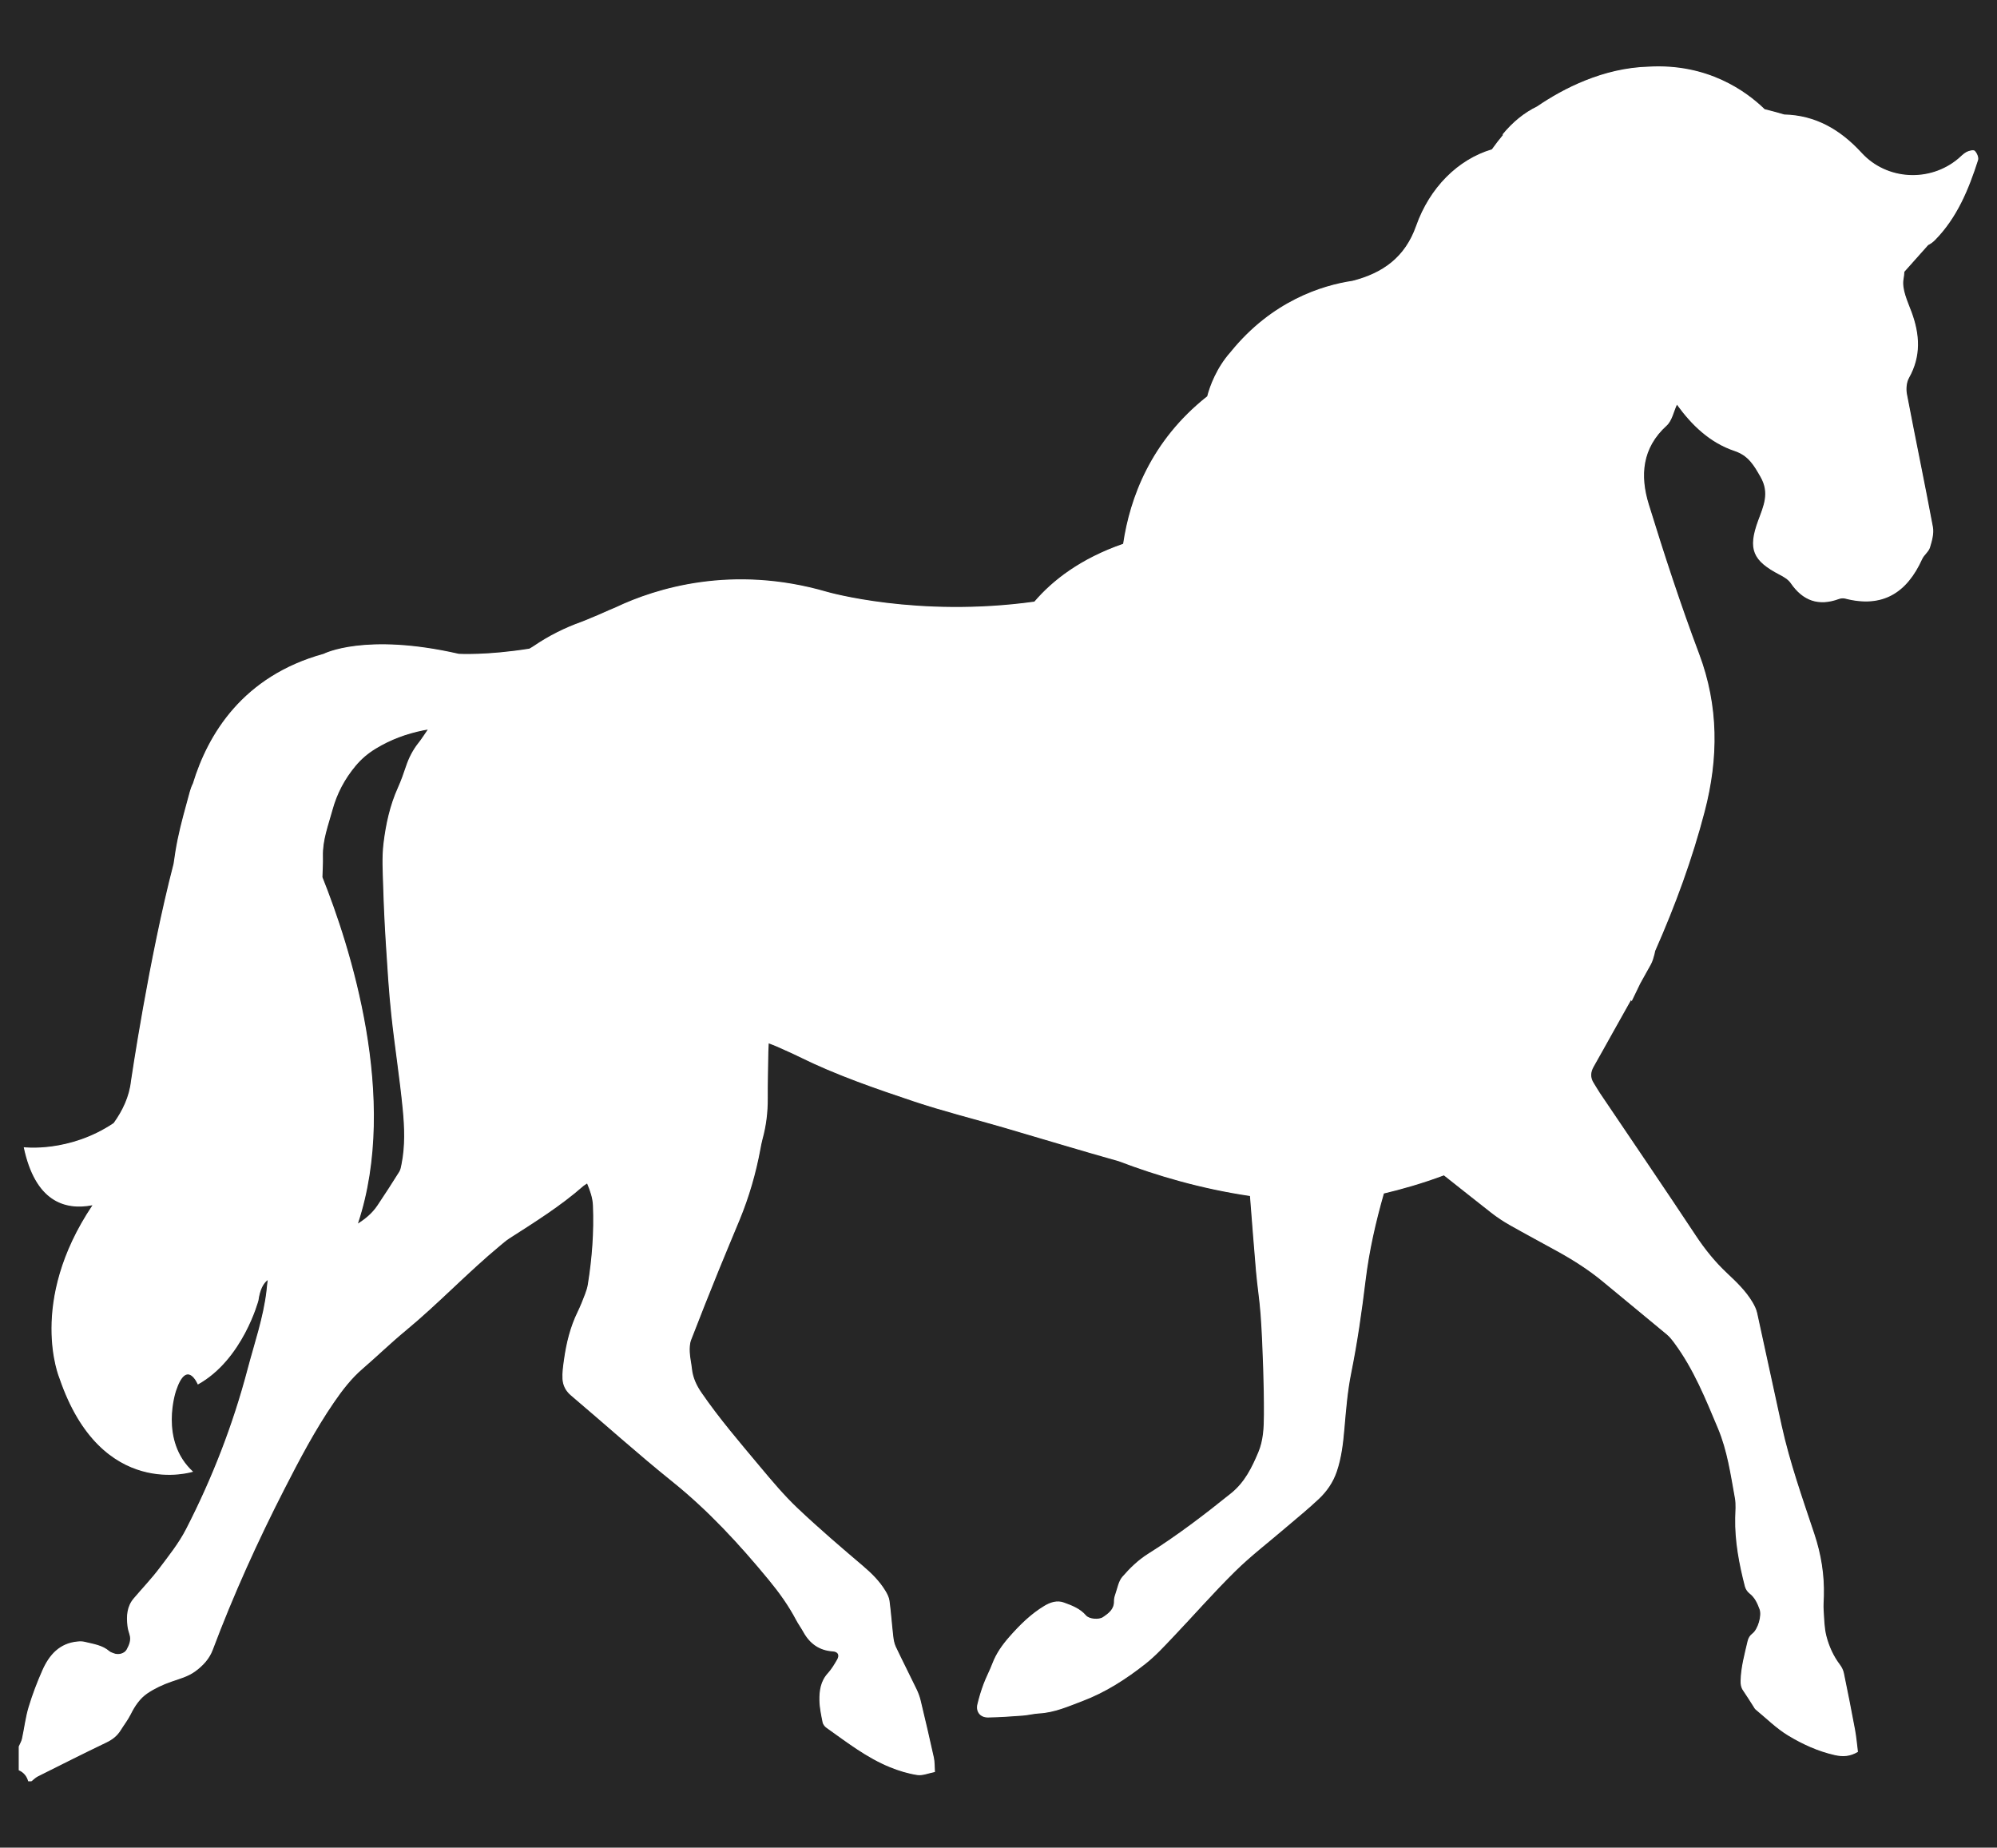
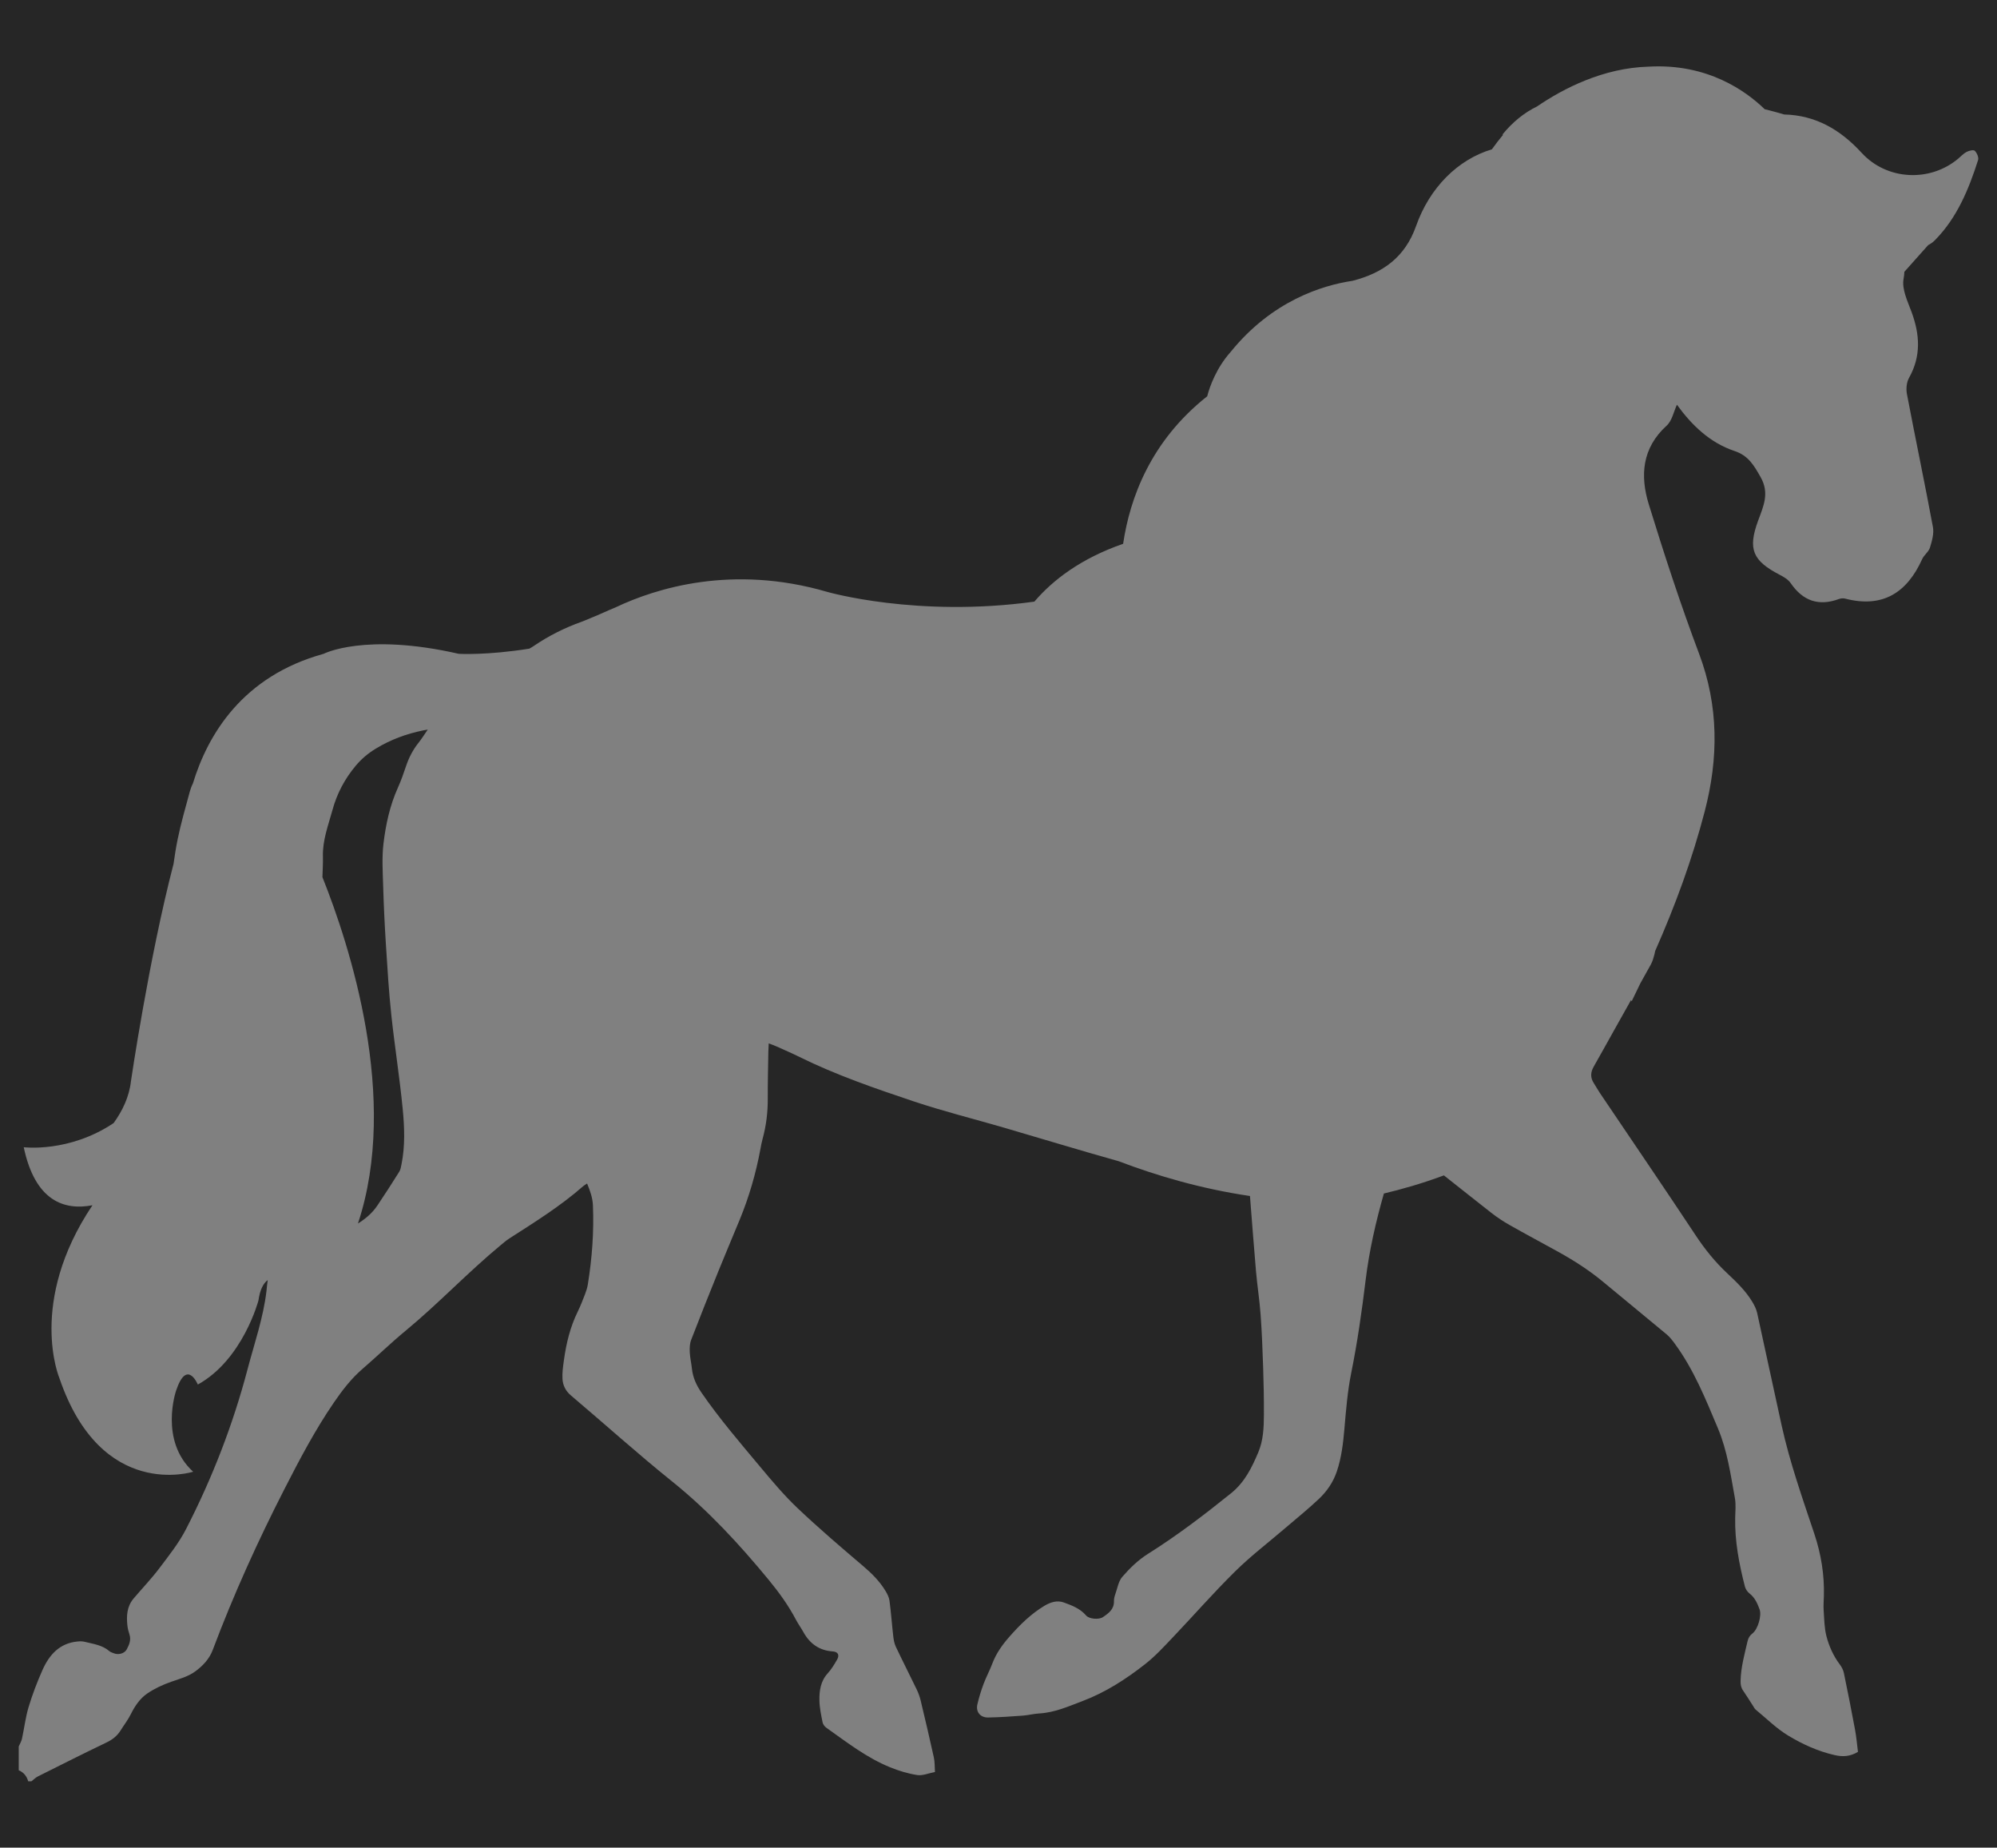
<svg xmlns="http://www.w3.org/2000/svg" version="1.1" id="Horse-Decal" x="0px" y="0px" width="587px" height="543px" viewBox="0 0 587 543" enable-background="new 0 0 587 543" xml:space="preserve">
  <rect x="0" y="0" width="587" height="543" fill="#808080" stroke="none" />
  <style type="text/css">
.front-CE {fill:#ffffff;}
</style>
  <g id="Vinyl-Decal">
    <polyline id="Cut-Contour-Perf" display="none" fill="none" stroke="#ED1B23" stroke-miterlimit="10" points="-18,561.002    -18,-18 605.001,-18" />
    <path id="Bleed" class="front-CE" display="none" d="M110.432,220.026c-2.285,1.393-4.188,2.994-5.913,5.063c-3.238,3.884-5.479,8.138-6.814,13.027   c-1.224,4.478-2.915,8.805-2.787,13.57c0.055,2.027-0.086,4.068-0.14,6.098c7.98,19.948,22.675,64.985,10.438,101.786   c2.193-1.379,4.191-3.029,5.697-5.268c2.208-3.273,4.34-6.594,6.436-9.938c0.395-0.631,0.522-1.453,0.672-2.207   c1.084-5.383,0.875-10.844,0.354-16.223c-0.896-9.254-2.367-18.451-3.354-27.695c-0.734-6.857-1.148-13.754-1.585-20.639   c-0.365-5.727-0.639-11.464-0.806-17.201c-0.123-4.184-0.402-8.422,0.099-12.549c0.679-5.598,1.875-11.148,4.23-16.367   c0.922-2.043,1.677-4.173,2.384-6.302c0.841-2.533,2.04-4.836,3.703-6.922c0.893-1.118,1.649-2.345,2.691-3.846   c-0.74,0.129-1.029,0.173-1.317,0.232C119.458,215.65,114.793,217.362,110.432,220.026z M581.443,47.023   c-2.755,8.638-6.203,16.996-12.683,23.563c-0.627,0.634-1.294,1.1-1.987,1.438l-7,7.852c-0.03,0.668-0.107,1.373-0.244,2.118   c-0.535,2.991,1.183,6.532,2.34,9.653c2.464,6.636,2.867,13.016-0.741,19.429c-0.734,1.306-0.884,3.257-0.597,4.774   c2.484,13.021,5.208,25.996,7.634,39.028c0.354,1.907-0.276,4.105-0.867,6.042c-0.381,1.247-1.735,2.162-2.291,3.392   c-4.487,9.924-11.654,14.466-22.658,11.606c-0.56-0.146-1.26-0.079-1.813,0.123c-5.979,2.193-10.604,0.548-14.188-4.68   c-0.729-1.061-2.041-1.828-3.23-2.446c-7.905-4.112-9.425-7.491-6.347-15.873c1.584-4.306,3.438-8.125,0.715-12.886   c-1.948-3.404-3.536-6.245-7.646-7.618c-7.312-2.441-12.666-7.715-16.92-13.6c-0.959,2.048-1.434,4.709-3.016,6.145   c-7.255,6.578-7.852,14.722-5.254,23.142c4.546,14.742,9.341,29.433,14.772,43.865c5.798,15.403,5.733,30.741,1.664,46.357   c-3.647,13.996-8.583,27.491-14.561,41.024c-0.064,0.318-0.121,0.637-0.204,0.953c-0.269,1.033-0.563,2.098-1.07,3.02   c-1.028,1.861-2.067,3.715-3.104,5.572c-0.832,1.752-1.675,3.502-2.54,5.258c-0.057-0.139-0.112-0.268-0.167-0.4   c-1.845,3.293-3.691,6.582-5.535,9.871c-1.816,3.244-3.615,6.502-5.458,9.736c-0.928,1.627-1.016,3.201,0.021,4.809   c0.63,0.977,1.187,2.002,1.835,2.965c9.403,13.949,18.894,27.842,28.178,41.869c2.679,4.045,5.661,7.738,9.186,11.039   c2.772,2.598,5.521,5.234,7.481,8.539c0.577,0.977,1.106,2.043,1.35,3.139c2.438,11.043,4.778,22.109,7.217,33.154   c2.393,10.842,6.098,21.293,9.601,31.799c1.982,5.939,2.97,12.014,2.796,18.271c-0.041,1.398-0.162,2.801-0.063,4.189   c0.176,2.541,0.186,5.146,0.816,7.586c0.773,2.98,2.05,5.838,3.959,8.354c0.541,0.717,0.989,1.607,1.17,2.482   c1.146,5.537,2.248,11.084,3.279,16.646c0.404,2.184,0.588,4.408,0.858,6.52c-2.303,1.361-4.37,1.51-6.824,0.955   c-4.919-1.111-9.429-3.182-13.643-5.715c-3.481-2.092-6.438-5.063-9.61-7.668c-0.289-0.236-0.463-0.617-0.673-0.943   c-1.011-1.563-1.981-3.15-3.038-4.682c-0.606-0.881-0.738-1.76-0.713-2.824c0.089-4,1.163-7.801,2.05-11.646   c0.227-0.979,0.654-1.666,1.433-2.273c1.617-1.254,2.785-5.262,2.091-7.123c-0.649-1.744-1.38-3.426-2.952-4.635   c-0.619-0.477-1.161-1.291-1.355-2.051c-1.705-6.619-2.987-13.305-2.853-20.189c0.041-1.938,0.254-3.93-0.09-5.809   c-1.26-6.918-2.212-13.873-4.985-20.482c-3.638-8.66-7.127-17.354-12.751-24.975c-0.687-0.93-1.406-1.875-2.285-2.607   c-6.187-5.16-12.434-10.25-18.629-15.402c-4.129-3.436-8.621-6.313-13.305-8.91c-4.739-2.625-9.529-5.168-14.244-7.84   c-1.877-1.063-3.694-2.27-5.396-3.594c-4.668-3.643-9.286-7.346-13.94-11.006c-6.484,2.422-12.605,4.137-17.637,5.326   c-2.381,8.346-4.312,16.783-5.371,25.475c-1.11,9.131-2.411,18.26-4.239,27.305c-1.087,5.377-1.52,10.9-1.998,16.379   c-0.371,4.26-0.846,8.449-2.231,12.533c-1.078,3.18-2.913,5.838-5.274,8.068c-3.151,2.979-6.543,5.705-9.84,8.529   c-4.939,4.24-10.146,8.207-14.775,12.768c-6.344,6.252-12.219,12.979-18.367,19.434c-2.561,2.689-5.104,5.465-8.01,7.752   c-5.67,4.461-11.739,8.379-18.537,10.941c-4.109,1.551-8.164,3.373-12.672,3.617c-1.615,0.088-3.211,0.52-4.83,0.639   c-3.389,0.25-6.785,0.492-10.185,0.549c-2.327,0.039-3.681-1.676-3.159-3.885c0.477-2.021,1.089-4.021,1.813-5.967   c0.757-2.029,1.802-3.953,2.568-5.98c1.143-3.02,2.944-5.545,5.076-7.959c3.045-3.455,6.267-6.643,10.229-9.025   c1.784-1.072,3.753-1.699,5.713-0.984c2.371,0.859,4.782,1.758,6.543,3.809c0.931,1.082,3.779,1.285,4.942,0.502   c1.686-1.135,3.322-2.316,3.26-4.715c-0.016-0.682,0.167-1.396,0.398-2.045c0.616-1.736,0.92-3.781,2.056-5.092   c2.212-2.557,4.663-4.943,7.598-6.785c8.544-5.365,16.545-11.471,24.399-17.799c3.992-3.221,6.087-7.535,7.979-12.023   c1.47-3.477,1.626-7.246,1.644-10.969c0.022-4.578-0.063-9.158-0.215-13.732c-0.178-5.268-0.373-10.535-0.758-15.791   c-0.308-4.248-0.986-8.471-1.354-12.717c-0.636-7.359-1.188-14.729-1.771-22.096c-14.357-2.119-27.438-5.973-38.552-10.211   c-11.308-3.174-22.543-6.602-33.815-9.893c-8.837-2.58-17.792-4.797-26.514-7.719c-11.36-3.809-22.717-7.709-33.506-13.029   c-2.221-1.096-4.495-2.08-6.754-3.096c-0.687-0.311-1.403-0.555-2.32-0.91c-0.044,0.984-0.097,1.734-0.108,2.482   c-0.068,4.578-0.193,9.154-0.169,13.729c0.02,4.064-0.465,8.037-1.545,11.947c-0.266,0.971-0.443,1.965-0.626,2.955   c-1.315,7.109-3.328,14.016-6.076,20.699c-2.031,4.943-4.135,9.859-6.139,14.818c-2.761,6.82-5.494,13.656-8.137,20.521   c-0.423,1.102-0.461,2.416-0.404,3.619c0.077,1.619,0.467,3.219,0.636,4.836c0.272,2.619,1.328,4.885,2.805,7.031   c5.236,7.619,11.258,14.617,17.17,21.695c3.527,4.219,7.084,8.467,11.066,12.242c6.183,5.861,12.67,11.414,19.169,16.932   c2.569,2.184,4.917,4.486,6.66,7.363c0.545,0.898,1.072,1.922,1.207,2.943c0.456,3.457,0.7,6.939,1.099,10.404   c0.12,1.053,0.311,2.156,0.757,3.1c1.991,4.203,4.109,8.344,6.127,12.531c0.498,1.037,0.904,2.141,1.172,3.258   c1.335,5.574,2.654,11.156,3.881,16.754c0.292,1.32,0.217,2.725,0.326,4.271c-1.915,0.365-3.639,1.137-5.208,0.895   c-2.718-0.416-5.428-1.248-7.988-2.287c-6.878-2.795-12.71-7.352-18.711-11.6c-0.509-0.361-1.008-1.006-1.125-1.598   c-0.419-2.125-0.891-4.279-0.932-6.434c-0.055-2.865,0.342-5.676,2.45-7.988c1.082-1.186,1.934-2.609,2.743-4.014   c0.768-1.336,0.277-2.305-1.251-2.41c-3.997-0.27-6.772-2.279-8.669-5.709c-0.674-1.223-1.51-2.354-2.157-3.586   c-2.213-4.205-4.961-8.018-7.979-11.684c-8.64-10.494-17.785-20.422-28.438-28.98c-10.146-8.154-19.83-16.885-29.771-25.297   c-1.554-1.316-2.338-2.955-2.452-4.814c-0.11-1.836,0.169-3.713,0.426-5.551c0.681-4.932,1.842-9.73,4.054-14.238   c0.817-1.668,1.489-3.408,2.156-5.146c0.358-0.932,0.667-1.908,0.825-2.893c1.231-7.676,1.817-15.393,1.492-23.168   c-0.094-2.23-0.821-4.289-1.717-6.447c-0.504,0.338-0.847,0.516-1.128,0.764c-6.725,5.908-14.299,10.609-21.795,15.426   c-0.905,0.584-1.725,1.313-2.559,2c-9.664,8-18.272,17.17-27.956,25.154c-4.302,3.551-8.308,7.457-12.538,11.1   c-3.33,2.863-5.977,6.313-8.423,9.881c-5.535,8.068-10.088,16.727-14.537,25.42c-7.875,15.393-15.01,31.123-21.097,47.32   c-0.992,2.641-2.908,4.713-5.222,6.371c-2.116,1.52-4.579,2.15-6.991,2.994c-2.446,0.857-4.882,1.979-7.019,3.432   c-2.169,1.48-3.671,3.703-4.869,6.121c-0.819,1.652-1.985,3.135-2.962,4.711c-1.011,1.627-2.386,2.719-4.135,3.559   c-6.771,3.25-13.48,6.623-20.195,9.988c-0.705,0.354-1.286,0.963-1.923,1.451c-0.311,0-0.621,0-0.932,0   c-0.424-1.52-1.322-2.633-2.788-3.26c0-2.326,0-4.654,0-6.982c0.325-0.756,0.78-1.482,0.955-2.273   c0.678-3.098,1.034-6.287,1.947-9.311c1.117-3.699,2.504-7.344,4.074-10.875c1.999-4.492,5.04-7.93,10.367-8.402   c0.672-0.063,1.387-0.068,2.033,0.094c2.533,0.637,5.196,0.938,7.292,2.768c0.334,0.291,0.827,0.412,1.253,0.594   c1.324,0.563,3.146,0.111,3.812-1.111c0.738-1.355,1.352-2.791,0.815-4.43c-0.265-0.811-0.493-1.646-0.59-2.486   c-0.334-2.898-0.184-5.717,1.828-8.082c2.509-2.957,5.204-5.768,7.536-8.854c2.797-3.705,5.742-7.404,7.851-11.504   c7.709-14.992,13.789-30.66,18.086-46.975c2.01-7.631,4.634-15.123,5.566-23.02c0.125-1.063,0.192-2.152,0.362-3.209   c-1.273,0.951-2.279,2.787-2.724,6.004c0,0-4.57,17.385-17.82,24.703c0,0-3.2-7.775-6.398,1.83c0,0-5.025,14.639,5.028,23.789   c0,0-26.96,8.691-39.296-27.449c0,0-9.483-22.289,9.698-50.863c-8.284,1.592-16.859-1.209-20.203-17.053   c0,0,13.333,1.691,26.43-7.104c2.615-3.619,4.597-7.77,5.095-12.359c0,0,5.27-35.984,12.518-63.829   c0.333-2.411,0.71-4.814,1.197-7.194c0.961-4.701,2.309-9.322,3.558-13.962c0.226-0.838,0.536-1.676,0.93-2.46   c4.386-14.396,14.626-31.547,38.427-38.094c0,0,12.11-6.304,39.718,0c0,0,8.15,0.493,20.745-1.519   c0.461-0.254,0.917-0.521,1.361-0.824c4.372-2.978,9.066-5.327,14.053-7.096c0.946-0.336,1.858-0.769,2.793-1.144   c2.443-0.98,4.845-2.128,7.283-3.132c11.636-5.499,34.07-12.642,62.01-4.503c0,0,26.459,7.661,60.95,2.88   c5.391-6.307,13.618-12.664,26.09-16.996c1.979-13.409,8.09-30.219,24.715-43.353c0.736-2.928,2.762-8.401,6.842-12.976   c12.177-15.081,26.984-19.632,35.847-20.951c8.945-2.28,15.474-6.944,18.709-16.125c3.966-11.237,12.263-19.542,22.272-22.517   c1.086-1.51,2.202-2.975,3.296-4.273c-0.07-0.022-0.127-0.046-0.198-0.067c3.033-3.715,6.447-6.454,10.191-8.271   c7.794-5.317,19.438-11.301,32.75-11.688c17.363-1.02,28.726,7.223,34.146,12.499c1.909,0.468,3.828,0.986,5.753,1.556   c9.143,0.224,16.424,4.371,22.766,11.283c7.366,8.032,19.98,8.711,28.346,1.723c0.817-0.683,1.554-1.521,2.478-2   c0.718-0.374,2.049-0.697,2.424-0.333C581.097,44.934,581.684,46.264,581.443,47.023z" />
-     <path id="Horse" class="front-CE" d="M110.432,220.026c-2.285,1.393-4.188,2.994-5.913,5.063c-3.238,3.884-5.479,8.138-6.814,13.027   c-1.224,4.478-2.915,8.805-2.787,13.57c0.055,2.027-0.086,4.068-0.14,6.098c7.98,19.948,22.675,64.985,10.438,101.786   c2.193-1.379,4.191-3.029,5.697-5.268c2.208-3.273,4.34-6.594,6.436-9.938c0.395-0.631,0.522-1.453,0.672-2.207   c1.084-5.383,0.875-10.844,0.354-16.223c-0.896-9.254-2.367-18.451-3.354-27.695c-0.734-6.857-1.148-13.754-1.585-20.639   c-0.365-5.727-0.639-11.464-0.806-17.201c-0.123-4.184-0.402-8.422,0.099-12.549c0.679-5.598,1.875-11.148,4.23-16.367   c0.922-2.043,1.677-4.173,2.384-6.302c0.841-2.533,2.04-4.836,3.703-6.922c0.893-1.118,1.649-2.345,2.691-3.846   c-0.74,0.129-1.029,0.173-1.317,0.232C119.458,215.65,114.793,217.362,110.432,220.026z M581.443,47.023   c-2.755,8.638-6.203,16.996-12.683,23.563c-0.627,0.634-1.294,1.1-1.987,1.438l-7,7.852c-0.03,0.668-0.107,1.373-0.244,2.118   c-0.535,2.991,1.183,6.532,2.34,9.653c2.464,6.636,2.867,13.016-0.741,19.429c-0.734,1.306-0.884,3.257-0.597,4.774   c2.484,13.021,5.208,25.996,7.634,39.028c0.354,1.907-0.276,4.105-0.867,6.042c-0.381,1.247-1.735,2.162-2.291,3.392   c-4.487,9.924-11.654,14.466-22.658,11.606c-0.56-0.146-1.26-0.079-1.813,0.123c-5.979,2.193-10.604,0.548-14.188-4.68   c-0.729-1.061-2.041-1.828-3.23-2.446c-7.905-4.112-9.425-7.491-6.347-15.873c1.584-4.306,3.438-8.125,0.715-12.886   c-1.948-3.404-3.536-6.245-7.646-7.618c-7.312-2.441-12.666-7.715-16.92-13.6c-0.959,2.048-1.434,4.709-3.016,6.145   c-7.255,6.578-7.852,14.722-5.254,23.142c4.546,14.742,9.341,29.433,14.772,43.865c5.798,15.403,5.733,30.741,1.664,46.357   c-3.647,13.996-8.583,27.491-14.561,41.024c-0.064,0.318-0.121,0.637-0.204,0.953c-0.269,1.033-0.563,2.098-1.07,3.02   c-1.028,1.861-2.067,3.715-3.104,5.572c-0.832,1.752-1.675,3.502-2.54,5.258c-0.057-0.139-0.112-0.268-0.167-0.4   c-1.845,3.293-3.691,6.582-5.535,9.871c-1.816,3.244-3.615,6.502-5.458,9.736c-0.928,1.627-1.016,3.201,0.021,4.809   c0.63,0.977,1.187,2.002,1.835,2.965c9.403,13.949,18.894,27.842,28.178,41.869c2.679,4.045,5.661,7.738,9.186,11.039   c2.772,2.598,5.521,5.234,7.481,8.539c0.577,0.977,1.106,2.043,1.35,3.139c2.438,11.043,4.778,22.109,7.217,33.154   c2.393,10.842,6.098,21.293,9.601,31.799c1.982,5.939,2.97,12.014,2.796,18.271c-0.041,1.398-0.162,2.801-0.063,4.189   c0.176,2.541,0.186,5.146,0.816,7.586c0.773,2.98,2.05,5.838,3.959,8.354c0.541,0.717,0.989,1.607,1.17,2.482   c1.146,5.537,2.248,11.084,3.279,16.646c0.404,2.184,0.588,4.408,0.858,6.52c-2.303,1.361-4.37,1.51-6.824,0.955   c-4.919-1.111-9.429-3.182-13.643-5.715c-3.481-2.092-6.438-5.063-9.61-7.668c-0.289-0.236-0.463-0.617-0.673-0.943   c-1.011-1.563-1.981-3.15-3.038-4.682c-0.606-0.881-0.738-1.76-0.713-2.824c0.089-4,1.163-7.801,2.05-11.646   c0.227-0.979,0.654-1.666,1.433-2.273c1.617-1.254,2.785-5.262,2.091-7.123c-0.649-1.744-1.38-3.426-2.952-4.635   c-0.619-0.477-1.161-1.291-1.355-2.051c-1.705-6.619-2.987-13.305-2.853-20.189c0.041-1.938,0.254-3.93-0.09-5.809   c-1.26-6.918-2.212-13.873-4.985-20.482c-3.638-8.66-7.127-17.354-12.751-24.975c-0.687-0.93-1.406-1.875-2.285-2.607   c-6.187-5.16-12.434-10.25-18.629-15.402c-4.129-3.436-8.621-6.313-13.305-8.91c-4.739-2.625-9.529-5.168-14.244-7.84   c-1.877-1.063-3.694-2.27-5.396-3.594c-4.668-3.643-9.286-7.346-13.94-11.006c-6.484,2.422-12.605,4.137-17.637,5.326   c-2.381,8.346-4.312,16.783-5.371,25.475c-1.11,9.131-2.411,18.26-4.239,27.305c-1.087,5.377-1.52,10.9-1.998,16.379   c-0.371,4.26-0.846,8.449-2.231,12.533c-1.078,3.18-2.913,5.838-5.274,8.068c-3.151,2.979-6.543,5.705-9.84,8.529   c-4.939,4.24-10.146,8.207-14.775,12.768c-6.344,6.252-12.219,12.979-18.367,19.434c-2.561,2.689-5.104,5.465-8.01,7.752   c-5.67,4.461-11.739,8.379-18.537,10.941c-4.109,1.551-8.164,3.373-12.672,3.617c-1.615,0.088-3.211,0.52-4.83,0.639   c-3.389,0.25-6.785,0.492-10.185,0.549c-2.327,0.039-3.681-1.676-3.159-3.885c0.477-2.021,1.089-4.021,1.813-5.967   c0.757-2.029,1.802-3.953,2.568-5.98c1.143-3.02,2.944-5.545,5.076-7.959c3.045-3.455,6.267-6.643,10.229-9.025   c1.784-1.072,3.753-1.699,5.713-0.984c2.371,0.859,4.782,1.758,6.543,3.809c0.931,1.082,3.779,1.285,4.942,0.502   c1.686-1.135,3.322-2.316,3.26-4.715c-0.016-0.682,0.167-1.396,0.398-2.045c0.616-1.736,0.92-3.781,2.056-5.092   c2.212-2.557,4.663-4.943,7.598-6.785c8.544-5.365,16.545-11.471,24.399-17.799c3.992-3.221,6.087-7.535,7.979-12.023   c1.47-3.477,1.626-7.246,1.644-10.969c0.022-4.578-0.063-9.158-0.215-13.732c-0.178-5.268-0.373-10.535-0.758-15.791   c-0.308-4.248-0.986-8.471-1.354-12.717c-0.636-7.359-1.188-14.729-1.771-22.096c-14.357-2.119-27.438-5.973-38.552-10.211   c-11.308-3.174-22.543-6.602-33.815-9.893c-8.837-2.58-17.792-4.797-26.514-7.719c-11.36-3.809-22.717-7.709-33.506-13.029   c-2.221-1.096-4.495-2.08-6.754-3.096c-0.687-0.311-1.403-0.555-2.32-0.91c-0.044,0.984-0.097,1.734-0.108,2.482   c-0.068,4.578-0.193,9.154-0.169,13.729c0.02,4.064-0.465,8.037-1.545,11.947c-0.266,0.971-0.443,1.965-0.626,2.955   c-1.315,7.109-3.328,14.016-6.076,20.699c-2.031,4.943-4.135,9.859-6.139,14.818c-2.761,6.82-5.494,13.656-8.137,20.521   c-0.423,1.102-0.461,2.416-0.404,3.619c0.077,1.619,0.467,3.219,0.636,4.836c0.272,2.619,1.328,4.885,2.805,7.031   c5.236,7.619,11.258,14.617,17.17,21.695c3.527,4.219,7.084,8.467,11.066,12.242c6.183,5.861,12.67,11.414,19.169,16.932   c2.569,2.184,4.917,4.486,6.66,7.363c0.545,0.898,1.072,1.922,1.207,2.943c0.456,3.457,0.7,6.939,1.099,10.404   c0.12,1.053,0.311,2.156,0.757,3.1c1.991,4.203,4.109,8.344,6.127,12.531c0.498,1.037,0.904,2.141,1.172,3.258   c1.335,5.574,2.654,11.156,3.881,16.754c0.292,1.32,0.217,2.725,0.326,4.271c-1.915,0.365-3.639,1.137-5.208,0.895   c-2.718-0.416-5.428-1.248-7.988-2.287c-6.878-2.795-12.71-7.352-18.711-11.6c-0.509-0.361-1.008-1.006-1.125-1.598   c-0.419-2.125-0.891-4.279-0.932-6.434c-0.055-2.865,0.342-5.676,2.45-7.988c1.082-1.186,1.934-2.609,2.743-4.014   c0.768-1.336,0.277-2.305-1.251-2.41c-3.997-0.27-6.772-2.279-8.669-5.709c-0.674-1.223-1.51-2.354-2.157-3.586   c-2.213-4.205-4.961-8.018-7.979-11.684c-8.64-10.494-17.785-20.422-28.438-28.98c-10.146-8.154-19.83-16.885-29.771-25.297   c-1.554-1.316-2.338-2.955-2.452-4.814c-0.11-1.836,0.169-3.713,0.426-5.551c0.681-4.932,1.842-9.73,4.054-14.238   c0.817-1.668,1.489-3.408,2.156-5.146c0.358-0.932,0.667-1.908,0.825-2.893c1.231-7.676,1.817-15.393,1.492-23.168   c-0.094-2.23-0.821-4.289-1.717-6.447c-0.504,0.338-0.847,0.516-1.128,0.764c-6.725,5.908-14.299,10.609-21.795,15.426   c-0.905,0.584-1.725,1.313-2.559,2c-9.664,8-18.272,17.17-27.956,25.154c-4.302,3.551-8.308,7.457-12.538,11.1   c-3.33,2.863-5.977,6.313-8.423,9.881c-5.535,8.068-10.088,16.727-14.537,25.42c-7.875,15.393-15.01,31.123-21.097,47.32   c-0.992,2.641-2.908,4.713-5.222,6.371c-2.116,1.52-4.579,2.15-6.991,2.994c-2.446,0.857-4.882,1.979-7.019,3.432   c-2.169,1.48-3.671,3.703-4.869,6.121c-0.819,1.652-1.985,3.135-2.962,4.711c-1.011,1.627-2.386,2.719-4.135,3.559   c-6.771,3.25-13.48,6.623-20.195,9.988c-0.705,0.354-1.286,0.963-1.923,1.451c-0.311,0-0.621,0-0.932,0   c-0.424-1.52-1.322-2.633-2.788-3.26c0-2.326,0-4.654,0-6.982c0.325-0.756,0.78-1.482,0.955-2.273   c0.678-3.098,1.034-6.287,1.947-9.311c1.117-3.699,2.504-7.344,4.074-10.875c1.999-4.492,5.04-7.93,10.367-8.402   c0.672-0.063,1.387-0.068,2.033,0.094c2.533,0.637,5.196,0.938,7.292,2.768c0.334,0.291,0.827,0.412,1.253,0.594   c1.324,0.563,3.146,0.111,3.812-1.111c0.738-1.355,1.352-2.791,0.815-4.43c-0.265-0.811-0.493-1.646-0.59-2.486   c-0.334-2.898-0.184-5.717,1.828-8.082c2.509-2.957,5.204-5.768,7.536-8.854c2.797-3.705,5.742-7.404,7.851-11.504   c7.709-14.992,13.789-30.66,18.086-46.975c2.01-7.631,4.634-15.123,5.566-23.02c0.125-1.063,0.192-2.152,0.362-3.209   c-1.273,0.951-2.279,2.787-2.724,6.004c0,0-4.57,17.385-17.82,24.703c0,0-3.2-7.775-6.398,1.83c0,0-5.025,14.639,5.028,23.789   c0,0-26.96,8.691-39.296-27.449c0,0-9.483-22.289,9.698-50.863c-8.284,1.592-16.859-1.209-20.203-17.053   c0,0,13.333,1.691,26.43-7.104c2.615-3.619,4.597-7.77,5.095-12.359c0,0,5.27-35.984,12.518-63.829   c0.333-2.411,0.71-4.814,1.197-7.194c0.961-4.701,2.309-9.322,3.558-13.962c0.226-0.838,0.536-1.676,0.93-2.46   c4.386-14.396,14.626-31.547,38.427-38.094c0,0,12.11-6.304,39.718,0c0,0,8.15,0.493,20.745-1.519   c0.461-0.254,0.917-0.521,1.361-0.824c4.372-2.978,9.066-5.327,14.053-7.096c0.946-0.336,1.858-0.769,2.793-1.144   c2.443-0.98,4.845-2.128,7.283-3.132c11.636-5.499,34.07-12.642,62.01-4.503c0,0,26.459,7.661,60.95,2.88   c5.391-6.307,13.618-12.664,26.09-16.996c1.979-13.409,8.09-30.219,24.715-43.353c0.736-2.928,2.762-8.401,6.842-12.976   c12.177-15.081,26.984-19.632,35.847-20.951c8.945-2.28,15.474-6.944,18.709-16.125c3.966-11.237,12.263-19.542,22.272-22.517   c1.086-1.51,2.202-2.975,3.296-4.273c-0.07-0.022-0.127-0.046-0.198-0.067c3.033-3.715,6.447-6.454,10.191-8.271   c7.794-5.317,19.438-11.301,32.75-11.688c17.363-1.02,28.726,7.223,34.146,12.499c1.909,0.468,3.828,0.986,5.753,1.556   c9.143,0.224,16.424,4.371,22.766,11.283c7.366,8.032,19.98,8.711,28.346,1.723c0.817-0.683,1.554-1.521,2.478-2   c0.718-0.374,2.049-0.697,2.424-0.333C581.097,44.934,581.684,46.264,581.443,47.023z" />
    <path id="Kiss-Cut" display="none" fill="none" stroke="#FF00DD" stroke-miterlimit="10" d="M110.432,220.026   c-2.285,1.393-4.188,2.994-5.913,5.063c-3.238,3.884-5.479,8.138-6.814,13.027c-1.224,4.478-2.915,8.805-2.787,13.57   c0.055,2.027-0.086,4.068-0.14,6.098c7.98,19.948,22.675,64.985,10.438,101.786c2.193-1.379,4.191-3.029,5.697-5.268   c2.208-3.273,4.34-6.594,6.436-9.938c0.395-0.631,0.522-1.453,0.672-2.207c1.084-5.383,0.875-10.844,0.354-16.223   c-0.896-9.254-2.367-18.451-3.354-27.695c-0.734-6.857-1.148-13.754-1.585-20.639c-0.365-5.727-0.639-11.464-0.806-17.201   c-0.123-4.184-0.402-8.422,0.099-12.549c0.679-5.598,1.875-11.148,4.23-16.367c0.922-2.043,1.677-4.173,2.384-6.302   c0.841-2.533,2.04-4.836,3.703-6.922c0.893-1.118,1.649-2.345,2.691-3.846c-0.74,0.129-1.029,0.173-1.317,0.232   C119.458,215.65,114.793,217.362,110.432,220.026z M581.443,47.023c-2.755,8.638-6.203,16.996-12.683,23.563   c-0.627,0.634-1.294,1.1-1.987,1.438l-7,7.852c-0.03,0.668-0.107,1.373-0.244,2.118c-0.535,2.991,1.183,6.532,2.34,9.653   c2.464,6.636,2.867,13.016-0.741,19.429c-0.734,1.306-0.884,3.257-0.597,4.774c2.484,13.021,5.208,25.996,7.634,39.028   c0.354,1.907-0.276,4.105-0.867,6.042c-0.381,1.247-1.735,2.162-2.291,3.392c-4.487,9.924-11.654,14.466-22.658,11.606   c-0.56-0.146-1.26-0.079-1.813,0.123c-5.979,2.193-10.604,0.548-14.188-4.68c-0.729-1.061-2.041-1.828-3.23-2.446   c-7.905-4.112-9.425-7.491-6.347-15.873c1.584-4.306,3.438-8.125,0.715-12.886c-1.948-3.404-3.536-6.245-7.646-7.618   c-7.312-2.441-12.666-7.715-16.92-13.6c-0.959,2.048-1.434,4.709-3.016,6.145c-7.255,6.578-7.852,14.722-5.254,23.142   c4.546,14.742,9.341,29.433,14.772,43.865c5.798,15.403,5.733,30.741,1.664,46.357c-3.647,13.996-8.583,27.491-14.561,41.024   c-0.064,0.318-0.121,0.637-0.204,0.953c-0.269,1.033-0.563,2.098-1.07,3.02c-1.028,1.861-2.067,3.715-3.104,5.572   c-0.832,1.752-1.675,3.502-2.54,5.258c-0.057-0.139-0.112-0.268-0.167-0.4c-1.845,3.293-3.691,6.582-5.535,9.871   c-1.816,3.244-3.615,6.502-5.458,9.736c-0.928,1.627-1.016,3.201,0.021,4.809c0.63,0.977,1.187,2.002,1.835,2.965   c9.403,13.949,18.894,27.842,28.178,41.869c2.679,4.045,5.661,7.738,9.186,11.039c2.772,2.598,5.521,5.234,7.481,8.539   c0.577,0.977,1.106,2.043,1.35,3.139c2.438,11.043,4.778,22.109,7.217,33.154c2.393,10.842,6.098,21.293,9.601,31.799   c1.982,5.939,2.97,12.014,2.796,18.271c-0.041,1.398-0.162,2.801-0.063,4.189c0.176,2.541,0.186,5.146,0.816,7.586   c0.773,2.98,2.05,5.838,3.959,8.354c0.541,0.717,0.989,1.607,1.17,2.482c1.146,5.537,2.248,11.084,3.279,16.646   c0.404,2.184,0.588,4.408,0.858,6.52c-2.303,1.361-4.37,1.51-6.824,0.955c-4.919-1.111-9.429-3.182-13.643-5.715   c-3.481-2.092-6.438-5.063-9.61-7.668c-0.289-0.236-0.463-0.617-0.673-0.943c-1.011-1.563-1.981-3.15-3.038-4.682   c-0.606-0.881-0.738-1.76-0.713-2.824c0.089-4,1.163-7.801,2.05-11.646c0.227-0.979,0.654-1.666,1.433-2.273   c1.617-1.254,2.785-5.262,2.091-7.123c-0.649-1.744-1.38-3.426-2.952-4.635c-0.619-0.477-1.161-1.291-1.355-2.051   c-1.705-6.619-2.987-13.305-2.853-20.189c0.041-1.938,0.254-3.93-0.09-5.809c-1.26-6.918-2.212-13.873-4.985-20.482   c-3.638-8.66-7.127-17.354-12.751-24.975c-0.687-0.93-1.406-1.875-2.285-2.607c-6.187-5.16-12.434-10.25-18.629-15.402   c-4.129-3.436-8.621-6.313-13.305-8.91c-4.739-2.625-9.529-5.168-14.244-7.84c-1.877-1.063-3.694-2.27-5.396-3.594   c-4.668-3.643-9.286-7.346-13.94-11.006c-6.484,2.422-12.605,4.137-17.637,5.326c-2.381,8.346-4.312,16.783-5.371,25.475   c-1.11,9.131-2.411,18.26-4.239,27.305c-1.087,5.377-1.52,10.9-1.998,16.379c-0.371,4.26-0.846,8.449-2.231,12.533   c-1.078,3.18-2.913,5.838-5.274,8.068c-3.151,2.979-6.543,5.705-9.84,8.529c-4.939,4.24-10.146,8.207-14.775,12.768   c-6.344,6.252-12.219,12.979-18.367,19.434c-2.561,2.689-5.104,5.465-8.01,7.752c-5.67,4.461-11.739,8.379-18.537,10.941   c-4.109,1.551-8.164,3.373-12.672,3.617c-1.615,0.088-3.211,0.52-4.83,0.639c-3.389,0.25-6.785,0.492-10.185,0.549   c-2.327,0.039-3.681-1.676-3.159-3.885c0.477-2.021,1.089-4.021,1.813-5.967c0.757-2.029,1.802-3.953,2.568-5.98   c1.143-3.02,2.944-5.545,5.076-7.959c3.045-3.455,6.267-6.643,10.229-9.025c1.784-1.072,3.753-1.699,5.713-0.984   c2.371,0.859,4.782,1.758,6.543,3.809c0.931,1.082,3.779,1.285,4.942,0.502c1.686-1.135,3.322-2.316,3.26-4.715   c-0.016-0.682,0.167-1.396,0.398-2.045c0.616-1.736,0.92-3.781,2.056-5.092c2.212-2.557,4.663-4.943,7.598-6.785   c8.544-5.365,16.545-11.471,24.399-17.799c3.992-3.221,6.087-7.535,7.979-12.023c1.47-3.477,1.626-7.246,1.644-10.969   c0.022-4.578-0.063-9.158-0.215-13.732c-0.178-5.268-0.373-10.535-0.758-15.791c-0.308-4.248-0.986-8.471-1.354-12.717   c-0.636-7.359-1.188-14.729-1.771-22.096c-14.357-2.119-27.438-5.973-38.552-10.211c-11.308-3.174-22.543-6.602-33.815-9.893   c-8.837-2.58-17.792-4.797-26.514-7.719c-11.36-3.809-22.717-7.709-33.506-13.029c-2.221-1.096-4.495-2.08-6.754-3.096   c-0.687-0.311-1.403-0.555-2.32-0.91c-0.044,0.984-0.097,1.734-0.108,2.482c-0.068,4.578-0.193,9.154-0.169,13.729   c0.02,4.064-0.465,8.037-1.545,11.947c-0.266,0.971-0.443,1.965-0.626,2.955c-1.315,7.109-3.328,14.016-6.076,20.699   c-2.031,4.943-4.135,9.859-6.139,14.818c-2.761,6.82-5.494,13.656-8.137,20.521c-0.423,1.102-0.461,2.416-0.404,3.619   c0.077,1.619,0.467,3.219,0.636,4.836c0.272,2.619,1.328,4.885,2.805,7.031c5.236,7.619,11.258,14.617,17.17,21.695   c3.527,4.219,7.084,8.467,11.066,12.242c6.183,5.861,12.67,11.414,19.169,16.932c2.569,2.184,4.917,4.486,6.66,7.363   c0.545,0.898,1.072,1.922,1.207,2.943c0.456,3.457,0.7,6.939,1.099,10.404c0.12,1.053,0.311,2.156,0.757,3.1   c1.991,4.203,4.109,8.344,6.127,12.531c0.498,1.037,0.904,2.141,1.172,3.258c1.335,5.574,2.654,11.156,3.881,16.754   c0.292,1.32,0.217,2.725,0.326,4.271c-1.915,0.365-3.639,1.137-5.208,0.895c-2.718-0.416-5.428-1.248-7.988-2.287   c-6.878-2.795-12.71-7.352-18.711-11.6c-0.509-0.361-1.008-1.006-1.125-1.598c-0.419-2.125-0.891-4.279-0.932-6.434   c-0.055-2.865,0.342-5.676,2.45-7.988c1.082-1.186,1.934-2.609,2.743-4.014c0.768-1.336,0.277-2.305-1.251-2.41   c-3.997-0.27-6.772-2.279-8.669-5.709c-0.674-1.223-1.51-2.354-2.157-3.586c-2.213-4.205-4.961-8.018-7.979-11.684   c-8.64-10.494-17.785-20.422-28.438-28.98c-10.146-8.154-19.83-16.885-29.771-25.297c-1.554-1.316-2.338-2.955-2.452-4.814   c-0.11-1.836,0.169-3.713,0.426-5.551c0.681-4.932,1.842-9.73,4.054-14.238c0.817-1.668,1.489-3.408,2.156-5.146   c0.358-0.932,0.667-1.908,0.825-2.893c1.231-7.676,1.817-15.393,1.492-23.168c-0.094-2.23-0.821-4.289-1.717-6.447   c-0.504,0.338-0.847,0.516-1.128,0.764c-6.725,5.908-14.299,10.609-21.795,15.426c-0.905,0.584-1.725,1.313-2.559,2   c-9.664,8-18.272,17.17-27.956,25.154c-4.302,3.551-8.308,7.457-12.538,11.1c-3.33,2.863-5.977,6.313-8.423,9.881   c-5.535,8.068-10.088,16.727-14.537,25.42c-7.875,15.393-15.01,31.123-21.097,47.32c-0.992,2.641-2.908,4.713-5.222,6.371   c-2.116,1.52-4.579,2.15-6.991,2.994c-2.446,0.857-4.882,1.979-7.019,3.432c-2.169,1.48-3.671,3.703-4.869,6.121   c-0.819,1.652-1.985,3.135-2.962,4.711c-1.011,1.627-2.386,2.719-4.135,3.559c-6.771,3.25-13.48,6.623-20.195,9.988   c-0.705,0.354-1.286,0.963-1.923,1.451c-0.311,0-0.621,0-0.932,0c-0.424-1.52-1.322-2.633-2.788-3.26c0-2.326,0-4.654,0-6.982   c0.325-0.756,0.78-1.482,0.955-2.273c0.678-3.098,1.034-6.287,1.947-9.311c1.117-3.699,2.504-7.344,4.074-10.875   c1.999-4.492,5.04-7.93,10.367-8.402c0.672-0.063,1.387-0.068,2.033,0.094c2.533,0.637,5.196,0.938,7.292,2.768   c0.334,0.291,0.827,0.412,1.253,0.594c1.324,0.563,3.146,0.111,3.812-1.111c0.738-1.355,1.352-2.791,0.815-4.43   c-0.265-0.811-0.493-1.646-0.59-2.486c-0.334-2.898-0.184-5.717,1.828-8.082c2.509-2.957,5.204-5.768,7.536-8.854   c2.797-3.705,5.742-7.404,7.851-11.504c7.709-14.992,13.789-30.66,18.086-46.975c2.01-7.631,4.634-15.123,5.566-23.02   c0.125-1.063,0.192-2.152,0.362-3.209c-1.273,0.951-2.279,2.787-2.724,6.004c0,0-4.57,17.385-17.82,24.703   c0,0-3.2-7.775-6.398,1.83c0,0-5.025,14.639,5.028,23.789c0,0-26.96,8.691-39.296-27.449c0,0-9.483-22.289,9.698-50.863   c-8.284,1.592-16.859-1.209-20.203-17.053c0,0,13.333,1.691,26.43-7.104c2.615-3.619,4.597-7.77,5.095-12.359   c0,0,5.27-35.984,12.518-63.829c0.333-2.411,0.71-4.814,1.197-7.194c0.961-4.701,2.309-9.322,3.558-13.962   c0.226-0.838,0.536-1.676,0.93-2.46c4.386-14.396,14.626-31.547,38.427-38.094c0,0,12.11-6.304,39.718,0   c0,0,8.15,0.493,20.745-1.519c0.461-0.254,0.917-0.521,1.361-0.824c4.372-2.978,9.066-5.327,14.053-7.096   c0.946-0.336,1.858-0.769,2.793-1.144c2.443-0.98,4.845-2.128,7.283-3.132c11.636-5.499,34.07-12.642,62.01-4.503   c0,0,26.459,7.661,60.95,2.88c5.391-6.307,13.618-12.664,26.09-16.996c1.979-13.409,8.09-30.219,24.715-43.353   c0.736-2.928,2.762-8.401,6.842-12.976c12.177-15.081,26.984-19.632,35.847-20.951c8.945-2.28,15.474-6.944,18.709-16.125   c3.966-11.237,12.263-19.542,22.272-22.517c1.086-1.51,2.202-2.975,3.296-4.273c-0.07-0.022-0.127-0.046-0.198-0.067   c3.033-3.715,6.447-6.454,10.191-8.271c7.794-5.317,19.438-11.301,32.75-11.688c17.363-1.02,28.726,7.223,34.146,12.499   c1.909,0.468,3.828,0.986,5.753,1.556c9.143,0.224,16.424,4.371,22.766,11.283c7.366,8.032,19.98,8.711,28.346,1.723   c0.817-0.683,1.554-1.521,2.478-2c0.718-0.374,2.049-0.697,2.424-0.333C581.097,44.934,581.684,46.264,581.443,47.023z" />
  </g>
  <g id="la-product-cutmask">
-     <path fill="#FFFFFF" d="M110.432,220.026c-2.285,1.393-4.188,2.994-5.913,5.063c-3.238,3.884-5.479,8.138-6.814,13.027   c-1.224,4.478-2.915,8.805-2.787,13.57c0.055,2.027-0.086,4.068-0.14,6.098c7.98,19.948,22.675,64.985,10.438,101.786   c2.193-1.379,4.191-3.029,5.697-5.268c2.208-3.273,4.34-6.594,6.436-9.938c0.395-0.631,0.522-1.453,0.672-2.207   c1.084-5.383,0.875-10.844,0.354-16.223c-0.896-9.254-2.367-18.451-3.354-27.695c-0.734-6.857-1.148-13.754-1.585-20.639   c-0.365-5.727-0.639-11.464-0.806-17.201c-0.123-4.184-0.402-8.422,0.099-12.549c0.679-5.598,1.875-11.148,4.23-16.367   c0.922-2.043,1.677-4.173,2.384-6.302c0.841-2.533,2.04-4.836,3.703-6.922c0.893-1.118,1.649-2.345,2.691-3.846   c-0.74,0.129-1.029,0.173-1.317,0.232C119.458,215.65,114.793,217.362,110.432,220.026z M581.443,47.023   c-2.755,8.638-6.203,16.996-12.683,23.563c-0.627,0.634-1.294,1.1-1.987,1.438l-7,7.852c-0.03,0.668-0.107,1.373-0.244,2.118   c-0.535,2.991,1.183,6.532,2.34,9.653c2.464,6.636,2.867,13.016-0.741,19.429c-0.734,1.306-0.884,3.257-0.597,4.774   c2.484,13.021,5.208,25.996,7.634,39.028c0.354,1.907-0.276,4.105-0.867,6.042c-0.381,1.247-1.735,2.162-2.291,3.392   c-4.487,9.924-11.654,14.466-22.658,11.606c-0.56-0.146-1.26-0.079-1.813,0.123c-5.979,2.193-10.604,0.548-14.188-4.68   c-0.729-1.061-2.041-1.828-3.23-2.446c-7.905-4.112-9.425-7.491-6.347-15.873c1.584-4.306,3.438-8.125,0.715-12.886   c-1.948-3.404-3.536-6.245-7.646-7.618c-7.312-2.441-12.666-7.715-16.92-13.6c-0.959,2.048-1.434,4.709-3.016,6.145   c-7.255,6.578-7.852,14.722-5.254,23.142c4.546,14.742,9.341,29.433,14.772,43.865c5.798,15.403,5.733,30.741,1.664,46.357   c-3.647,13.996-8.583,27.491-14.561,41.024c-0.064,0.318-0.121,0.637-0.204,0.953c-0.269,1.033-0.563,2.098-1.07,3.02   c-1.028,1.861-2.067,3.715-3.104,5.572c-0.832,1.752-1.675,3.502-2.54,5.258c-0.057-0.139-0.112-0.268-0.167-0.4   c-1.845,3.293-3.691,6.582-5.535,9.871c-1.816,3.244-3.615,6.502-5.458,9.736c-0.928,1.627-1.016,3.201,0.021,4.809   c0.63,0.977,1.187,2.002,1.835,2.965c9.403,13.949,18.894,27.842,28.178,41.869c2.679,4.045,5.661,7.738,9.186,11.039   c2.772,2.598,5.521,5.234,7.481,8.539c0.577,0.977,1.106,2.043,1.35,3.139c2.438,11.043,4.778,22.109,7.217,33.154   c2.393,10.842,6.098,21.293,9.601,31.799c1.982,5.939,2.97,12.014,2.796,18.271c-0.041,1.398-0.162,2.801-0.063,4.189   c0.176,2.541,0.186,5.146,0.816,7.586c0.773,2.98,2.05,5.838,3.959,8.354c0.541,0.717,0.989,1.607,1.17,2.482   c1.146,5.537,2.248,11.084,3.279,16.646c0.404,2.184,0.588,4.408,0.858,6.52c-2.303,1.361-4.37,1.51-6.824,0.955   c-4.919-1.111-9.429-3.182-13.643-5.715c-3.481-2.092-6.438-5.063-9.61-7.668c-0.289-0.236-0.463-0.617-0.673-0.943   c-1.011-1.563-1.981-3.15-3.038-4.682c-0.606-0.881-0.738-1.76-0.713-2.824c0.089-4,1.163-7.801,2.05-11.646   c0.227-0.979,0.654-1.666,1.433-2.273c1.617-1.254,2.785-5.262,2.091-7.123c-0.649-1.744-1.38-3.426-2.952-4.635   c-0.619-0.477-1.161-1.291-1.355-2.051c-1.705-6.619-2.987-13.305-2.853-20.189c0.041-1.938,0.254-3.93-0.09-5.809   c-1.26-6.918-2.212-13.873-4.985-20.482c-3.638-8.66-7.127-17.354-12.751-24.975c-0.687-0.93-1.406-1.875-2.285-2.607   c-6.187-5.16-12.434-10.25-18.629-15.402c-4.129-3.436-8.621-6.313-13.305-8.91c-4.739-2.625-9.529-5.168-14.244-7.84   c-1.877-1.063-3.694-2.27-5.396-3.594c-4.668-3.643-9.286-7.346-13.94-11.006c-6.484,2.422-12.605,4.137-17.637,5.326   c-2.381,8.346-4.312,16.783-5.371,25.475c-1.11,9.131-2.411,18.26-4.239,27.305c-1.087,5.377-1.52,10.9-1.998,16.379   c-0.371,4.26-0.846,8.449-2.231,12.533c-1.078,3.18-2.913,5.838-5.274,8.068c-3.151,2.979-6.543,5.705-9.84,8.529   c-4.939,4.24-10.146,8.207-14.775,12.768c-6.344,6.252-12.219,12.979-18.367,19.434c-2.561,2.689-5.104,5.465-8.01,7.752   c-5.67,4.461-11.739,8.379-18.537,10.941c-4.109,1.551-8.164,3.373-12.672,3.617c-1.615,0.088-3.211,0.52-4.83,0.639   c-3.389,0.25-6.785,0.492-10.185,0.549c-2.327,0.039-3.681-1.676-3.159-3.885c0.477-2.021,1.089-4.021,1.813-5.967   c0.757-2.029,1.802-3.953,2.568-5.98c1.143-3.02,2.944-5.545,5.076-7.959c3.045-3.455,6.267-6.643,10.229-9.025   c1.784-1.072,3.753-1.699,5.713-0.984c2.371,0.859,4.782,1.758,6.543,3.809c0.931,1.082,3.779,1.285,4.942,0.502   c1.686-1.135,3.322-2.316,3.26-4.715c-0.016-0.682,0.167-1.396,0.398-2.045c0.616-1.736,0.92-3.781,2.056-5.092   c2.212-2.557,4.663-4.943,7.598-6.785c8.544-5.365,16.545-11.471,24.399-17.799c3.992-3.221,6.087-7.535,7.979-12.023   c1.47-3.477,1.626-7.246,1.644-10.969c0.022-4.578-0.063-9.158-0.215-13.732c-0.178-5.268-0.373-10.535-0.758-15.791   c-0.308-4.248-0.986-8.471-1.354-12.717c-0.636-7.359-1.188-14.729-1.771-22.096c-14.357-2.119-27.438-5.973-38.552-10.211   c-11.308-3.174-22.543-6.602-33.815-9.893c-8.837-2.58-17.792-4.797-26.514-7.719c-11.36-3.809-22.717-7.709-33.506-13.029   c-2.221-1.096-4.495-2.08-6.754-3.096c-0.687-0.311-1.403-0.555-2.32-0.91c-0.044,0.984-0.097,1.734-0.108,2.482   c-0.068,4.578-0.193,9.154-0.169,13.729c0.02,4.064-0.465,8.037-1.545,11.947c-0.266,0.971-0.443,1.965-0.626,2.955   c-1.315,7.109-3.328,14.016-6.076,20.699c-2.031,4.943-4.135,9.859-6.139,14.818c-2.761,6.82-5.494,13.656-8.137,20.521   c-0.423,1.102-0.461,2.416-0.404,3.619c0.077,1.619,0.467,3.219,0.636,4.836c0.272,2.619,1.328,4.885,2.805,7.031   c5.236,7.619,11.258,14.617,17.17,21.695c3.527,4.219,7.084,8.467,11.066,12.242c6.183,5.861,12.67,11.414,19.169,16.932   c2.569,2.184,4.917,4.486,6.66,7.363c0.545,0.898,1.072,1.922,1.207,2.943c0.456,3.457,0.7,6.939,1.099,10.404   c0.12,1.053,0.311,2.156,0.757,3.1c1.991,4.203,4.109,8.344,6.127,12.531c0.498,1.037,0.904,2.141,1.172,3.258   c1.335,5.574,2.654,11.156,3.881,16.754c0.292,1.32,0.217,2.725,0.326,4.271c-1.915,0.365-3.639,1.137-5.208,0.895   c-2.718-0.416-5.428-1.248-7.988-2.287c-6.878-2.795-12.71-7.352-18.711-11.6c-0.509-0.361-1.008-1.006-1.125-1.598   c-0.419-2.125-0.891-4.279-0.932-6.434c-0.055-2.865,0.342-5.676,2.45-7.988c1.082-1.186,1.934-2.609,2.743-4.014   c0.768-1.336,0.277-2.305-1.251-2.41c-3.997-0.27-6.772-2.279-8.669-5.709c-0.674-1.223-1.51-2.354-2.157-3.586   c-2.213-4.205-4.961-8.018-7.979-11.684c-8.64-10.494-17.785-20.422-28.438-28.98c-10.146-8.154-19.83-16.885-29.771-25.297   c-1.554-1.316-2.338-2.955-2.452-4.814c-0.11-1.836,0.169-3.713,0.426-5.551c0.681-4.932,1.842-9.73,4.054-14.238   c0.817-1.668,1.489-3.408,2.156-5.146c0.358-0.932,0.667-1.908,0.825-2.893c1.231-7.676,1.817-15.393,1.492-23.168   c-0.094-2.23-0.821-4.289-1.717-6.447c-0.504,0.338-0.847,0.516-1.128,0.764c-6.725,5.908-14.299,10.609-21.795,15.426   c-0.905,0.584-1.725,1.313-2.559,2c-9.664,8-18.272,17.17-27.956,25.154c-4.302,3.551-8.308,7.457-12.538,11.1   c-3.33,2.863-5.977,6.313-8.423,9.881c-5.535,8.068-10.088,16.727-14.537,25.42c-7.875,15.393-15.01,31.123-21.097,47.32   c-0.992,2.641-2.908,4.713-5.222,6.371c-2.116,1.52-4.579,2.15-6.991,2.994c-2.446,0.857-4.882,1.979-7.019,3.432   c-2.169,1.48-3.671,3.703-4.869,6.121c-0.819,1.652-1.985,3.135-2.962,4.711c-1.011,1.627-2.386,2.719-4.135,3.559   c-6.771,3.25-13.48,6.623-20.195,9.988c-0.705,0.354-1.286,0.963-1.923,1.451c-0.311,0-0.621,0-0.932,0   c-0.424-1.52-1.322-2.633-2.788-3.26c0-2.326,0-4.654,0-6.982c0.325-0.756,0.78-1.482,0.955-2.273   c0.678-3.098,1.034-6.287,1.947-9.311c1.117-3.699,2.504-7.344,4.074-10.875c1.999-4.492,5.04-7.93,10.367-8.402   c0.672-0.063,1.387-0.068,2.033,0.094c2.533,0.637,5.196,0.938,7.292,2.768c0.334,0.291,0.827,0.412,1.253,0.594   c1.324,0.563,3.146,0.111,3.812-1.111c0.738-1.355,1.352-2.791,0.815-4.43c-0.265-0.811-0.493-1.646-0.59-2.486   c-0.334-2.898-0.184-5.717,1.828-8.082c2.509-2.957,5.204-5.768,7.536-8.854c2.797-3.705,5.742-7.404,7.851-11.504   c7.709-14.992,13.789-30.66,18.086-46.975c2.01-7.631,4.634-15.123,5.566-23.02c0.125-1.063,0.192-2.152,0.362-3.209   c-1.273,0.951-2.279,2.787-2.724,6.004c0,0-4.57,17.385-17.82,24.703c0,0-3.2-7.775-6.398,1.83c0,0-5.025,14.639,5.028,23.789   c0,0-26.96,8.691-39.296-27.449c0,0-9.483-22.289,9.698-50.863c-8.284,1.592-16.859-1.209-20.203-17.053   c0,0,13.333,1.691,26.43-7.104c2.615-3.619,4.597-7.77,5.095-12.359c0,0,5.27-35.984,12.518-63.829   c0.333-2.411,0.71-4.814,1.197-7.194c0.961-4.701,2.309-9.322,3.558-13.962c0.226-0.838,0.536-1.676,0.93-2.46   c4.386-14.396,14.626-31.547,38.427-38.094c0,0,12.11-6.304,39.718,0c0,0,8.15,0.493,20.745-1.519   c0.461-0.254,0.917-0.521,1.361-0.824c4.372-2.978,9.066-5.327,14.053-7.096c0.946-0.336,1.858-0.769,2.793-1.144   c2.443-0.98,4.845-2.128,7.283-3.132c11.636-5.499,34.07-12.642,62.01-4.503c0,0,26.459,7.661,60.95,2.88   c5.391-6.307,13.618-12.664,26.09-16.996c1.979-13.409,8.09-30.219,24.715-43.353c0.736-2.928,2.762-8.401,6.842-12.976   c12.177-15.081,26.984-19.632,35.847-20.951c8.945-2.28,15.474-6.944,18.709-16.125c3.966-11.237,12.263-19.542,22.272-22.517   c1.086-1.51,2.202-2.975,3.296-4.273c-0.07-0.022-0.127-0.046-0.198-0.067c3.033-3.715,6.447-6.454,10.191-8.271   c7.794-5.317,19.438-11.301,32.75-11.688c17.363-1.02,28.726,7.223,34.146,12.499c1.909,0.468,3.828,0.986,5.753,1.556   c9.143,0.224,16.424,4.371,22.766,11.283c7.366,8.032,19.98,8.711,28.346,1.723c0.817-0.683,1.554-1.521,2.478-2   c0.718-0.374,2.049-0.697,2.424-0.333C581.097,44.934,581.684,46.264,581.443,47.023z" />
-   </g>
+     </g>
  <g id="la-product-mask">
    <g opacity="0.7">
      <path d="M110.432,220.026c-2.285,1.393-4.188,2.994-5.913,5.063c-3.238,3.884-5.479,8.138-6.814,13.027    c-1.224,4.478-2.915,8.805-2.787,13.57c0.055,2.027-0.086,4.068-0.14,6.098c7.98,19.948,22.675,64.985,10.438,101.786    c2.193-1.379,4.191-3.029,5.697-5.268c2.208-3.273,4.34-6.594,6.436-9.938c0.395-0.631,0.522-1.453,0.672-2.207    c1.084-5.383,0.875-10.844,0.354-16.223c-0.896-9.254-2.367-18.451-3.354-27.695c-0.734-6.857-1.148-13.754-1.585-20.639    c-0.365-5.727-0.639-11.464-0.806-17.201c-0.123-4.184-0.402-8.422,0.099-12.549c0.679-5.598,1.875-11.148,4.23-16.367    c0.922-2.043,1.677-4.173,2.384-6.302c0.841-2.533,2.04-4.836,3.703-6.922c0.893-1.118,1.649-2.345,2.691-3.846    c-0.74,0.129-1.029,0.173-1.317,0.232C119.458,215.65,114.793,217.362,110.432,220.026z" />
      <path d="M-8000-8000V8000H8000V-8000H-8000z M581.443,47.023c-2.755,8.638-6.203,16.996-12.683,23.563    c-0.627,0.634-1.294,1.1-1.987,1.438l-7,7.852c-0.03,0.668-0.107,1.373-0.244,2.118c-0.535,2.991,1.183,6.532,2.34,9.653    c2.464,6.636,2.867,13.016-0.741,19.429c-0.734,1.306-0.884,3.257-0.597,4.774c2.484,13.021,5.208,25.996,7.634,39.028    c0.354,1.907-0.276,4.105-0.867,6.042c-0.381,1.247-1.735,2.162-2.291,3.392c-4.487,9.924-11.654,14.466-22.658,11.606    c-0.56-0.146-1.26-0.079-1.813,0.123c-5.979,2.193-10.604,0.548-14.188-4.68c-0.729-1.061-2.041-1.828-3.23-2.446    c-7.905-4.112-9.425-7.491-6.347-15.873c1.584-4.306,3.438-8.125,0.715-12.886c-1.948-3.404-3.536-6.245-7.646-7.618    c-7.312-2.441-12.666-7.715-16.92-13.6c-0.959,2.048-1.434,4.709-3.016,6.145c-7.255,6.578-7.852,14.722-5.254,23.142    c4.546,14.742,9.341,29.433,14.772,43.865c5.798,15.403,5.733,30.741,1.664,46.357c-3.647,13.996-8.583,27.491-14.561,41.024    c-0.064,0.318-0.121,0.637-0.204,0.953c-0.269,1.033-0.563,2.098-1.07,3.02c-1.028,1.861-2.067,3.715-3.104,5.572    c-0.832,1.752-1.675,3.502-2.54,5.258c-0.057-0.139-0.112-0.268-0.167-0.4c-1.845,3.293-3.691,6.582-5.535,9.871    c-1.816,3.244-3.615,6.502-5.458,9.736c-0.928,1.627-1.016,3.201,0.021,4.809c0.63,0.977,1.187,2.002,1.835,2.965    c9.403,13.949,18.894,27.842,28.178,41.869c2.679,4.045,5.661,7.738,9.186,11.039c2.772,2.598,5.521,5.234,7.481,8.539    c0.577,0.977,1.106,2.043,1.35,3.139c2.438,11.043,4.778,22.109,7.217,33.154c2.393,10.842,6.098,21.293,9.601,31.799    c1.982,5.939,2.97,12.014,2.796,18.271c-0.041,1.398-0.162,2.801-0.063,4.189c0.176,2.541,0.186,5.146,0.816,7.586    c0.773,2.98,2.05,5.838,3.959,8.354c0.541,0.717,0.989,1.607,1.17,2.482c1.146,5.537,2.248,11.084,3.279,16.646    c0.404,2.184,0.588,4.408,0.858,6.52c-2.303,1.361-4.37,1.51-6.824,0.955c-4.919-1.111-9.429-3.182-13.643-5.715    c-3.481-2.092-6.438-5.063-9.61-7.668c-0.289-0.236-0.463-0.617-0.673-0.943c-1.011-1.563-1.981-3.15-3.038-4.682    c-0.606-0.881-0.738-1.76-0.713-2.824c0.089-4,1.163-7.801,2.05-11.646c0.227-0.979,0.654-1.666,1.433-2.273    c1.617-1.254,2.785-5.262,2.091-7.123c-0.649-1.744-1.38-3.426-2.952-4.635c-0.619-0.477-1.161-1.291-1.355-2.051    c-1.705-6.619-2.987-13.305-2.853-20.189c0.041-1.938,0.254-3.93-0.09-5.809c-1.26-6.918-2.212-13.873-4.985-20.482    c-3.638-8.66-7.127-17.354-12.751-24.975c-0.687-0.93-1.406-1.875-2.285-2.607c-6.187-5.16-12.434-10.25-18.629-15.402    c-4.129-3.436-8.621-6.313-13.305-8.91c-4.739-2.625-9.529-5.168-14.244-7.84c-1.877-1.063-3.694-2.27-5.396-3.594    c-4.668-3.643-9.286-7.346-13.94-11.006c-6.484,2.422-12.605,4.137-17.637,5.326c-2.381,8.346-4.312,16.783-5.371,25.475    c-1.11,9.131-2.411,18.26-4.239,27.305c-1.087,5.377-1.52,10.9-1.998,16.379c-0.371,4.26-0.846,8.449-2.231,12.533    c-1.078,3.18-2.913,5.838-5.274,8.068c-3.151,2.979-6.543,5.705-9.84,8.529c-4.939,4.24-10.146,8.207-14.775,12.768    c-6.344,6.252-12.219,12.979-18.367,19.434c-2.561,2.689-5.104,5.465-8.01,7.752c-5.67,4.461-11.739,8.379-18.537,10.941    c-4.109,1.551-8.164,3.373-12.672,3.617c-1.615,0.088-3.211,0.52-4.83,0.639c-3.389,0.25-6.785,0.492-10.185,0.549    c-2.327,0.039-3.681-1.676-3.159-3.885c0.477-2.021,1.089-4.021,1.813-5.967c0.757-2.029,1.802-3.953,2.568-5.98    c1.143-3.02,2.944-5.545,5.076-7.959c3.045-3.455,6.267-6.643,10.229-9.025c1.784-1.072,3.753-1.699,5.713-0.984    c2.371,0.859,4.782,1.758,6.543,3.809c0.931,1.082,3.779,1.285,4.942,0.502c1.686-1.135,3.322-2.316,3.26-4.715    c-0.016-0.682,0.167-1.396,0.398-2.045c0.616-1.736,0.92-3.781,2.056-5.092c2.212-2.557,4.663-4.943,7.598-6.785    c8.544-5.365,16.545-11.471,24.399-17.799c3.992-3.221,6.087-7.535,7.979-12.023c1.47-3.477,1.626-7.246,1.644-10.969    c0.022-4.578-0.063-9.158-0.215-13.732c-0.178-5.268-0.373-10.535-0.758-15.791c-0.308-4.248-0.986-8.471-1.354-12.717    c-0.636-7.359-1.188-14.729-1.771-22.096c-14.357-2.119-27.438-5.973-38.552-10.211c-11.308-3.174-22.543-6.602-33.815-9.893    c-8.837-2.58-17.792-4.797-26.514-7.719c-11.36-3.809-22.717-7.709-33.506-13.029c-2.221-1.096-4.495-2.08-6.754-3.096    c-0.687-0.311-1.403-0.555-2.32-0.91c-0.044,0.984-0.097,1.734-0.108,2.482c-0.068,4.578-0.193,9.154-0.169,13.729    c0.02,4.064-0.465,8.037-1.545,11.947c-0.266,0.971-0.443,1.965-0.626,2.955c-1.315,7.109-3.328,14.016-6.076,20.699    c-2.031,4.943-4.135,9.859-6.139,14.818c-2.761,6.82-5.494,13.656-8.137,20.521c-0.423,1.102-0.461,2.416-0.404,3.619    c0.077,1.619,0.467,3.219,0.636,4.836c0.272,2.619,1.328,4.885,2.805,7.031c5.236,7.619,11.258,14.617,17.17,21.695    c3.527,4.219,7.084,8.467,11.066,12.242c6.183,5.861,12.67,11.414,19.169,16.932c2.569,2.184,4.917,4.486,6.66,7.363    c0.545,0.898,1.072,1.922,1.207,2.943c0.456,3.457,0.7,6.939,1.099,10.404c0.12,1.053,0.311,2.156,0.757,3.1    c1.991,4.203,4.109,8.344,6.127,12.531c0.498,1.037,0.904,2.141,1.172,3.258c1.335,5.574,2.654,11.156,3.881,16.754    c0.292,1.32,0.217,2.725,0.326,4.271c-1.915,0.365-3.639,1.137-5.208,0.895c-2.718-0.416-5.428-1.248-7.988-2.287    c-6.878-2.795-12.71-7.352-18.711-11.6c-0.509-0.361-1.008-1.006-1.125-1.598c-0.419-2.125-0.891-4.279-0.932-6.434    c-0.055-2.865,0.342-5.676,2.45-7.988c1.082-1.186,1.934-2.609,2.743-4.014c0.768-1.336,0.277-2.305-1.251-2.41    c-3.997-0.27-6.772-2.279-8.669-5.709c-0.674-1.223-1.51-2.354-2.157-3.586c-2.213-4.205-4.961-8.018-7.979-11.684    c-8.64-10.494-17.785-20.422-28.438-28.98c-10.146-8.154-19.83-16.885-29.771-25.297c-1.554-1.316-2.338-2.955-2.452-4.814    c-0.11-1.836,0.169-3.713,0.426-5.551c0.681-4.932,1.842-9.73,4.054-14.238c0.817-1.668,1.489-3.408,2.156-5.146    c0.358-0.932,0.667-1.908,0.825-2.893c1.231-7.676,1.817-15.393,1.492-23.168c-0.094-2.23-0.821-4.289-1.717-6.447    c-0.504,0.338-0.847,0.516-1.128,0.764c-6.725,5.908-14.299,10.609-21.795,15.426c-0.905,0.584-1.725,1.313-2.559,2    c-9.664,8-18.272,17.17-27.956,25.154c-4.302,3.551-8.308,7.457-12.538,11.1c-3.33,2.863-5.977,6.313-8.423,9.881    c-5.535,8.068-10.088,16.727-14.537,25.42c-7.875,15.393-15.01,31.123-21.097,47.32c-0.992,2.641-2.908,4.713-5.222,6.371    c-2.116,1.52-4.579,2.15-6.991,2.994c-2.446,0.857-4.882,1.979-7.019,3.432c-2.169,1.48-3.671,3.703-4.869,6.121    c-0.819,1.652-1.985,3.135-2.962,4.711c-1.011,1.627-2.386,2.719-4.135,3.559c-6.771,3.25-13.48,6.623-20.195,9.988    c-0.705,0.354-1.286,0.963-1.923,1.451c-0.311,0-0.621,0-0.932,0c-0.424-1.52-1.322-2.633-2.788-3.26c0-2.326,0-4.654,0-6.982    c0.325-0.756,0.78-1.482,0.955-2.273c0.678-3.098,1.034-6.287,1.947-9.311c1.117-3.699,2.504-7.344,4.074-10.875    c1.999-4.492,5.04-7.93,10.367-8.402c0.672-0.063,1.387-0.068,2.033,0.094c2.533,0.637,5.196,0.938,7.292,2.768    c0.334,0.291,0.827,0.412,1.253,0.594c1.324,0.563,3.146,0.111,3.812-1.111c0.738-1.355,1.352-2.791,0.815-4.43    c-0.265-0.811-0.493-1.646-0.59-2.486c-0.334-2.898-0.184-5.717,1.828-8.082c2.509-2.957,5.204-5.768,7.536-8.854    c2.797-3.705,5.742-7.404,7.851-11.504c7.709-14.992,13.789-30.66,18.086-46.975c2.01-7.631,4.634-15.123,5.566-23.02    c0.125-1.063,0.192-2.152,0.362-3.209c-1.273,0.951-2.279,2.787-2.724,6.004c0,0-4.57,17.385-17.82,24.703    c0,0-3.2-7.775-6.398,1.83c0,0-5.025,14.639,5.028,23.789c0,0-26.96,8.691-39.296-27.449c0,0-9.483-22.289,9.698-50.863    c-8.284,1.592-16.859-1.209-20.203-17.053c0,0,13.333,1.691,26.43-7.104c2.615-3.619,4.597-7.77,5.095-12.359    c0,0,5.27-35.984,12.518-63.829c0.333-2.411,0.71-4.814,1.197-7.194c0.961-4.701,2.309-9.322,3.558-13.962    c0.226-0.838,0.536-1.676,0.93-2.46c4.386-14.396,14.626-31.547,38.427-38.094c0,0,12.11-6.304,39.718,0    c0,0,8.15,0.493,20.745-1.519c0.461-0.254,0.917-0.521,1.361-0.824c4.372-2.978,9.066-5.327,14.053-7.096    c0.946-0.336,1.858-0.769,2.793-1.144c2.443-0.98,4.845-2.128,7.283-3.132c11.636-5.499,34.07-12.642,62.01-4.503    c0,0,26.459,7.661,60.95,2.88c5.391-6.307,13.618-12.664,26.09-16.996c1.979-13.409,8.09-30.219,24.715-43.353    c0.736-2.928,2.762-8.401,6.842-12.976c12.177-15.081,26.984-19.632,35.847-20.951c8.945-2.28,15.474-6.944,18.709-16.125    c3.966-11.237,12.263-19.542,22.272-22.517c1.086-1.51,2.202-2.975,3.296-4.273c-0.07-0.022-0.127-0.046-0.198-0.067    c3.033-3.715,6.447-6.454,10.191-8.271c7.794-5.317,19.438-11.301,32.75-11.688c17.363-1.02,28.726,7.223,34.146,12.499    c1.909,0.468,3.828,0.986,5.753,1.556c9.143,0.224,16.424,4.371,22.766,11.283c7.366,8.032,19.98,8.711,28.346,1.723    c0.817-0.683,1.554-1.521,2.478-2c0.718-0.374,2.049-0.697,2.424-0.333C581.097,44.934,581.684,46.264,581.443,47.023z" />
    </g>
  </g>
  <g id="la-scissors-icon" display="none">
    <path fill="#0B0B0B" d="M470.1,309.5c-8.6,2.5-8.2,11.6-9.5,18.1c-0.9,4.2-1.8,8.3-2.3,11.7c-4.2,0.5-8.4,2.2-12.6,2.7   c-0.4-2.4-0.6-4.5-2.8-6.4c-2.6-2.1-6.1-1.5-8.7-0.1c-0.8,0.7-1.5,1.5-2.3,2.2c-1.3,2.1-1.6,4.3-1.2,5.7c1.1,4.1,5.5,5.9,8.5,5.4   c3-0.5,5.9-2.6,9.3-3.4c3.6-0.9,6.6-0.3,9.3,0c0.1,0.3,0.1,0.5,0.1,0.8c0.5,3,0.5,5.7-0.4,8.8c-1.5,5.4-5.9,10-2.9,15   c0.7,0.7,1.4,1.5,2.1,2.2c2.5,1.6,5.1,1.5,7.7,0.1c0.8-0.7,1.5-1.5,2.3-2.2c3.6-4,0.6-11.9-5.7-11.7c0.3-4.3,2.8-8.5,3.1-12.7   c3.5-0.5,7.9-1.3,12.6-1.9c4.3-0.6,9.1-0.6,12.5-2c2.5-1.1,5-3.8,5.6-6.3c-0.2-0.2-0.4-0.4-0.6-0.6c-9.3,1.3-18.7,2.3-28,3.7   c-0.2,0-0.3,0-0.5,0.1c1.3-9.5,3.2-19,5-28.5C470.4,309.8,470.2,309.6,470.1,309.5z M434.3,343.6c-2.5-4.1,3.8-7.8,6.8-4.7   C445.4,343.2,437.4,348.5,434.3,343.6z M464.5,367.1c-1.3,3.3-4.9,4.1-6.9,1.2c-1.3-1.9-1.4-4.5,0.9-6.3   C461.6,359.6,465.8,363.8,464.5,367.1z" />
  </g>
</svg>